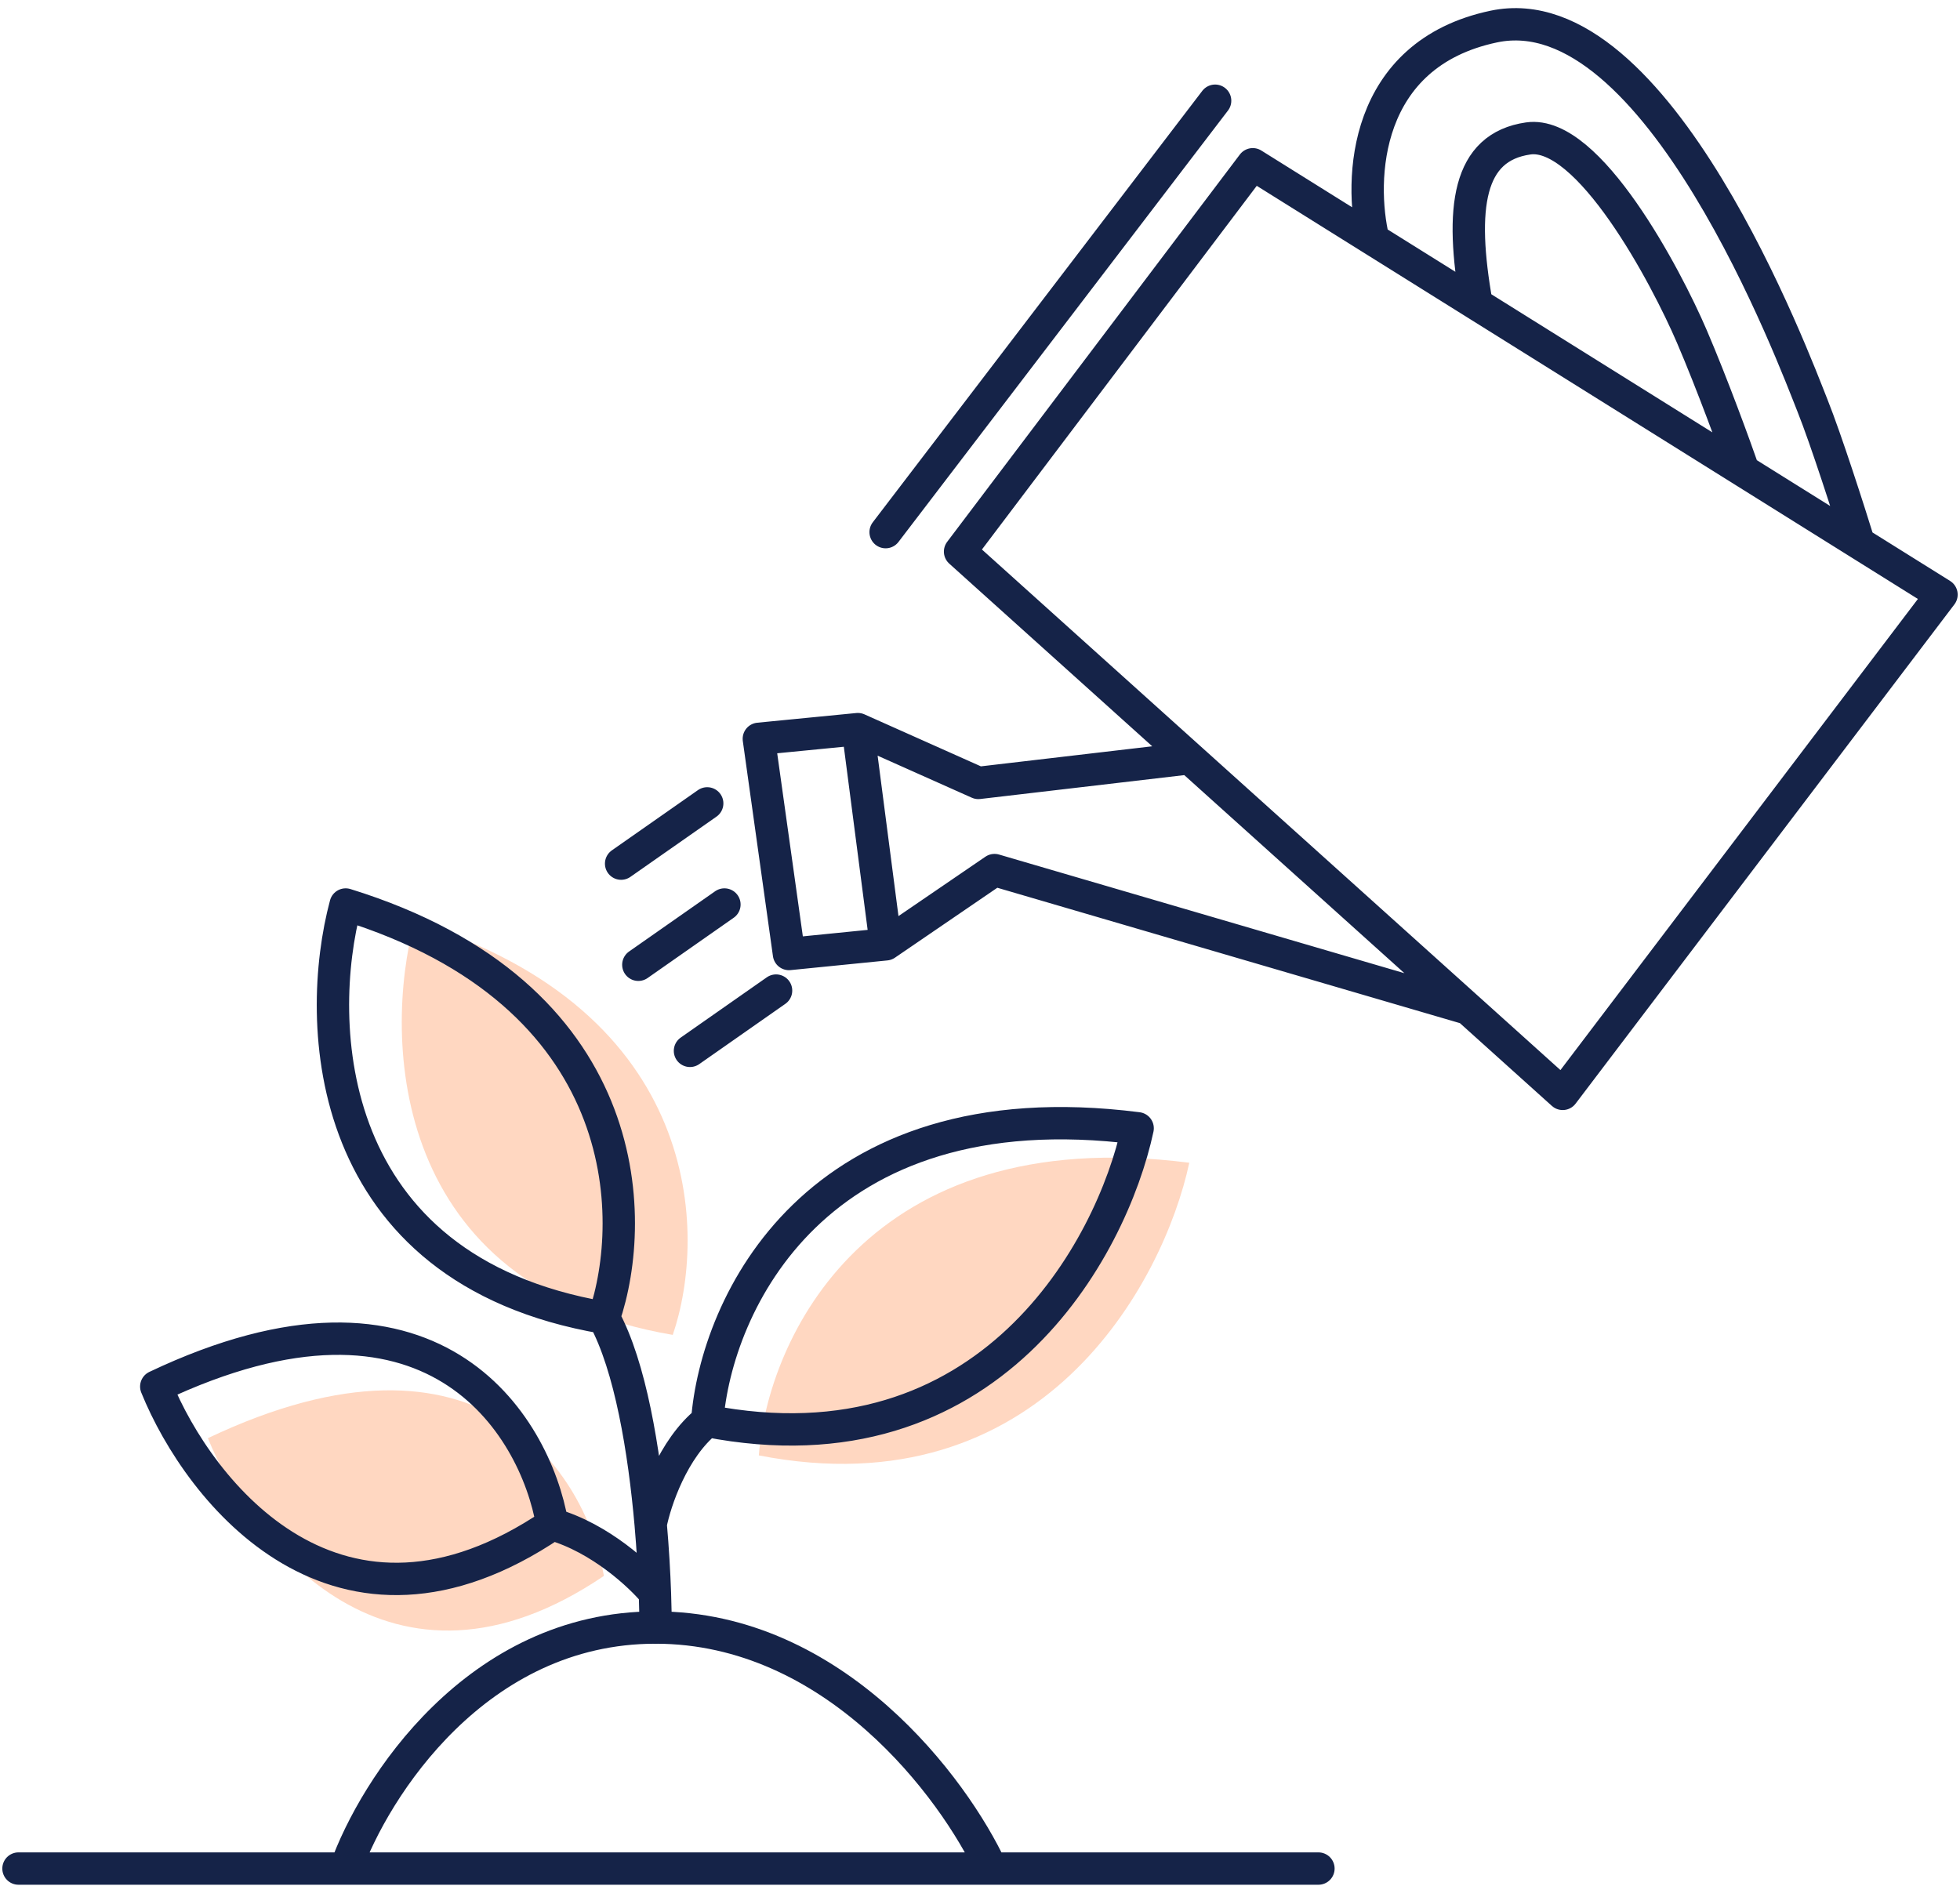
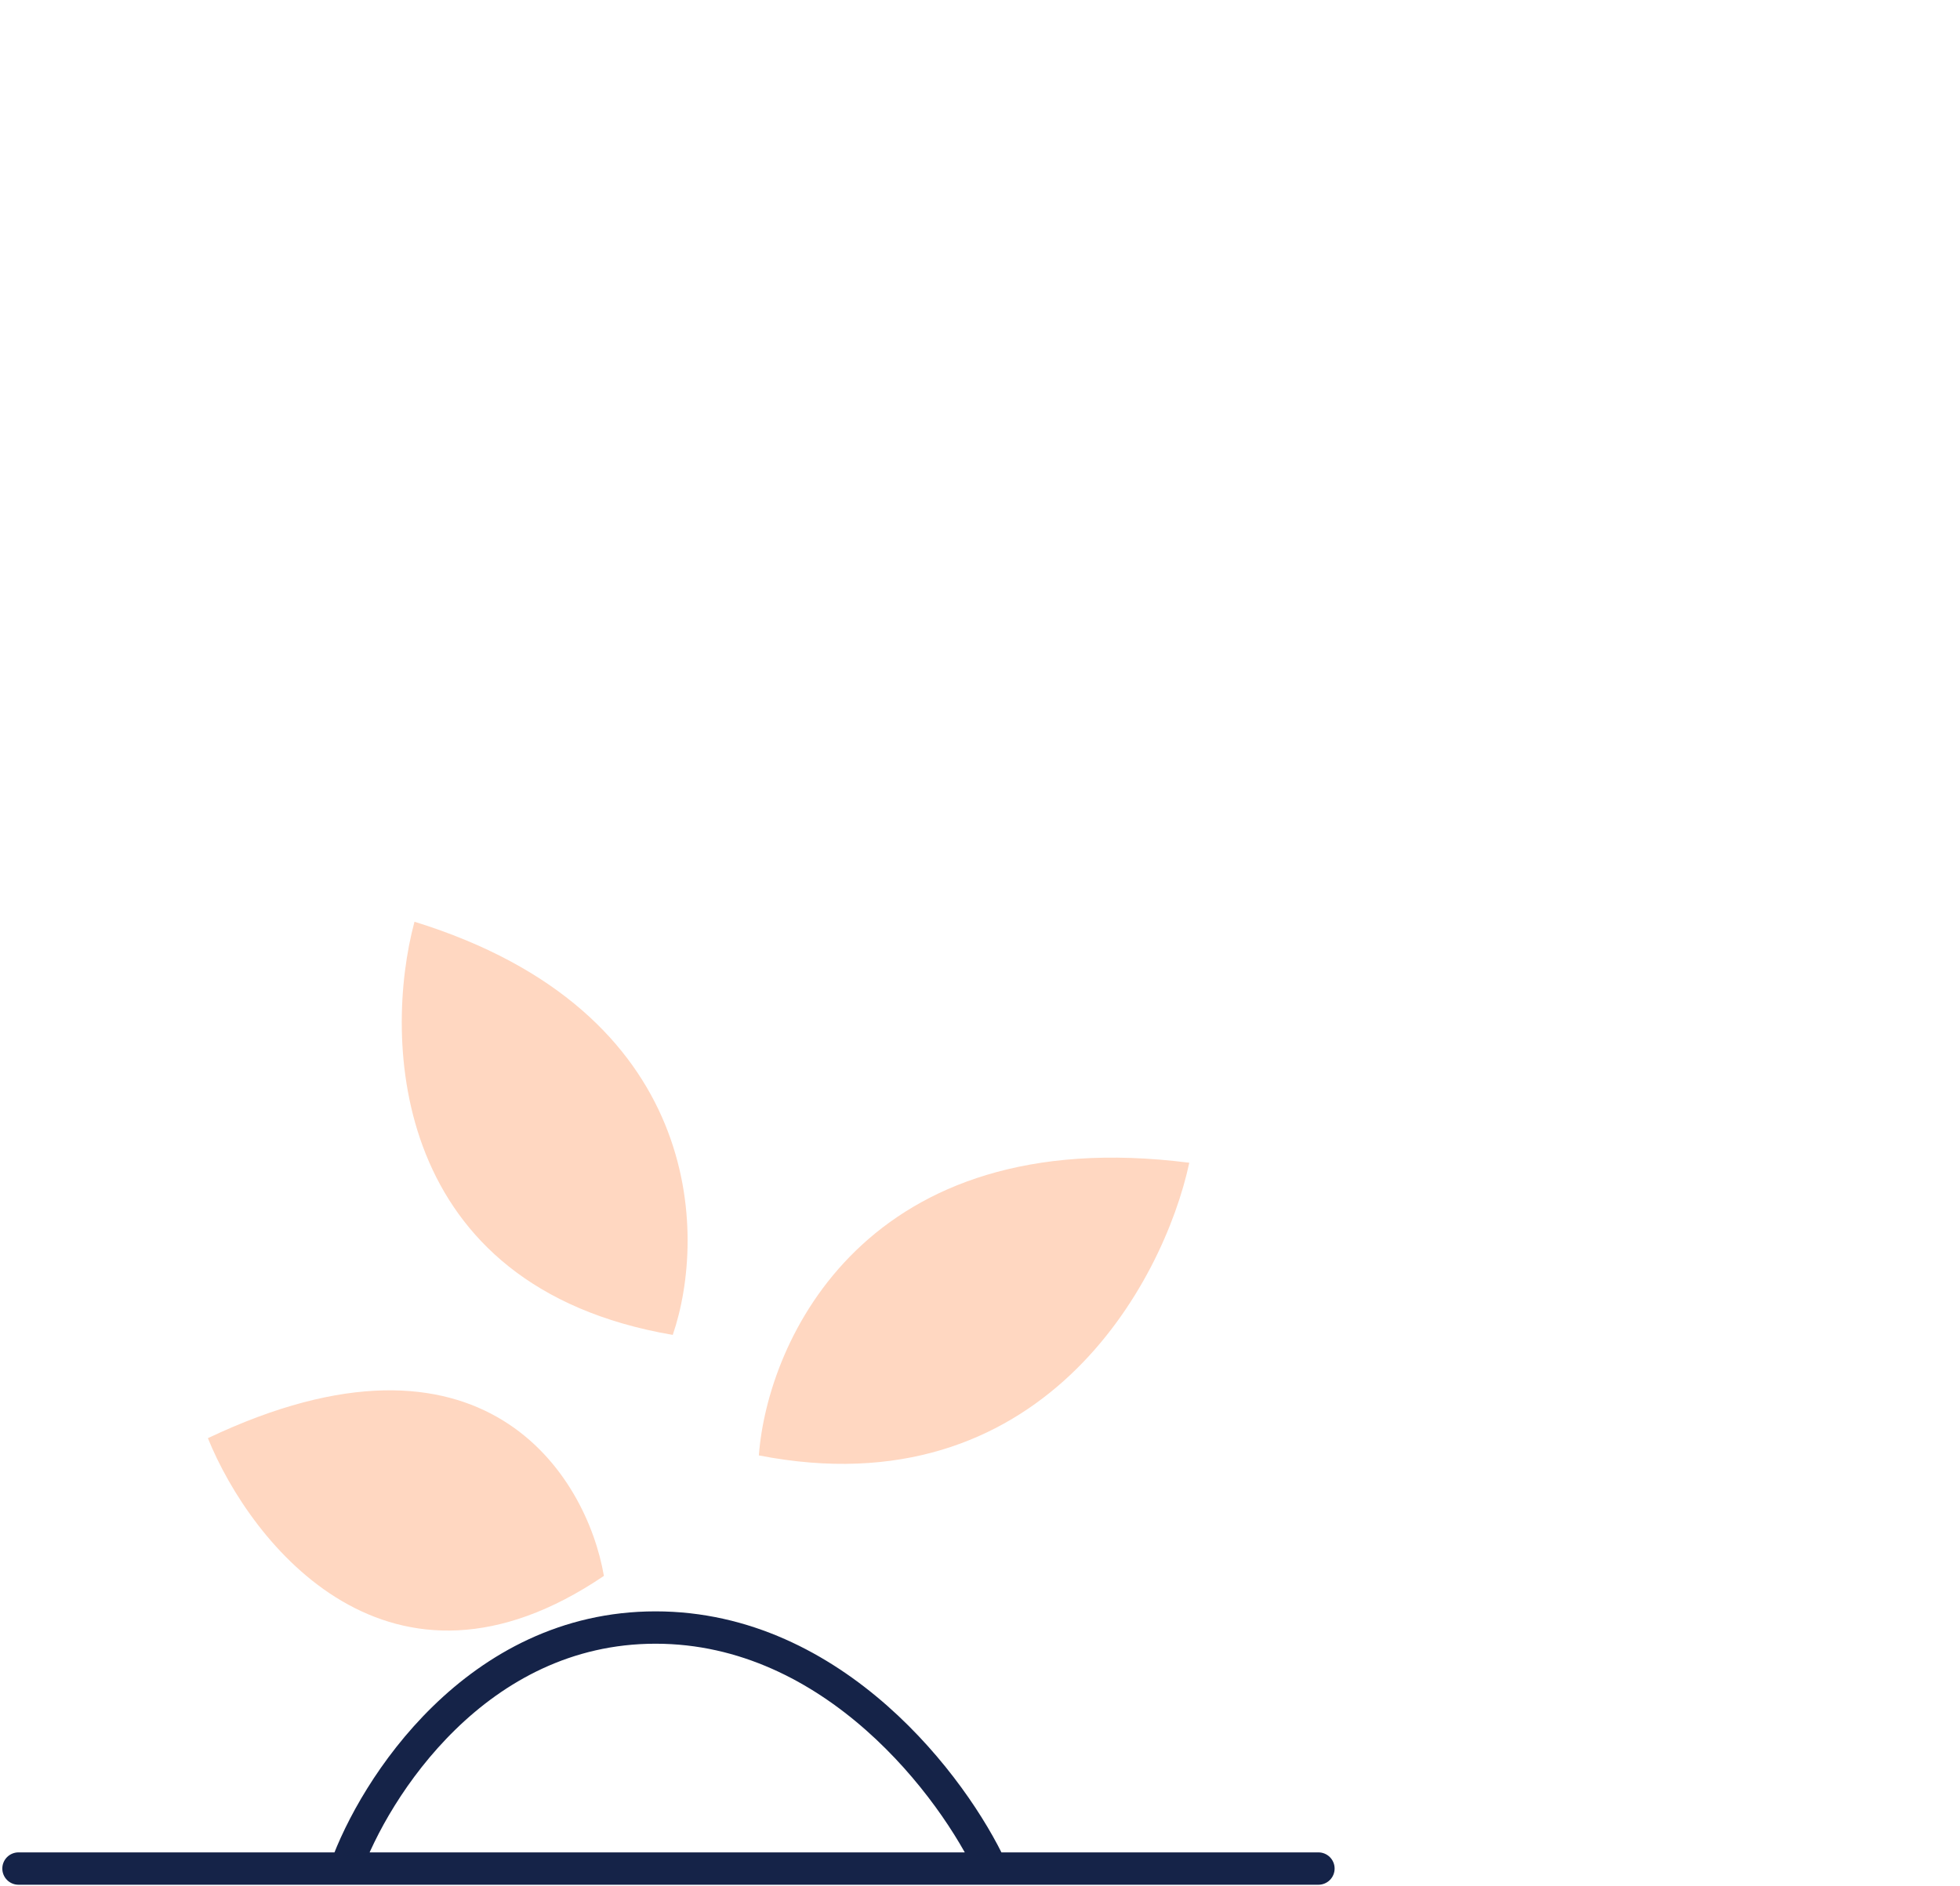
<svg xmlns="http://www.w3.org/2000/svg" width="106" height="102" fill="none">
  <path d="M32.66 85.241c-.931-5.432-6.518-14.526-21.417-7.45 2.328 5.743 9.87 15.272 21.417 7.45zM36.384 72.205c1.862-5.432 1.676-17.506-13.968-22.348-1.707 6.363-1.303 19.74 13.968 22.348zM41.04 78.723c.465-6.208 5.773-18.065 23.279-15.83-1.397 6.518-8.009 18.81-23.28 15.83z" fill="#FFD7C1" />
  <path d="M1 101.071h17.692m52.611 0H53.611m-34.919 0c1.552-4.346 7.077-13.037 16.761-13.037s16.14 8.691 18.158 13.037m-34.919 0h34.92" stroke="#152348" stroke-width="1.75" stroke-linecap="round" stroke-linejoin="round" />
-   <path d="M35.454 88.035c0-.536-.011-1.165-.035-1.863M32.66 71.274c1.438 2.636 2.182 7.212 2.53 11.174m0 0c.243-1.242 1.195-4.098 3.057-5.587m-3.057 5.587c.118 1.345.19 2.62.229 3.724m0 0c-.765-.93-2.945-2.98-5.552-3.724M29.867 82.448c-.93-5.432-6.518-14.526-21.416-7.45 2.327 5.743 9.87 15.272 21.416 7.45zM32.662 71.273c1.862-5.431 1.676-17.505-13.968-22.348-1.707 6.363-1.303 19.741 13.968 22.349zM38.247 76.86c.465-6.207 5.773-18.064 23.279-15.83-1.397 6.52-8.008 18.81-23.28 15.83zM74.27 12.959l-6.518-4.074-15.83 20.951 12.416 11.175m9.933-28.052c-.776-3.22-.56-10.034 6.518-11.523C89.635-.427 97.084 19.593 98.015 21.92c.745 1.863 1.987 5.743 2.515 7.45M74.27 12.959l5.588 3.492m20.672 12.92l4.469 2.793-20.486 27.004-5.121-4.61m21.138-25.187l-6.24-3.9m-14.433-9.02c-.93-5.238-.465-8.497 2.794-8.963 3.26-.465 7.45 7.45 8.846 10.709 1.118 2.607 2.328 5.936 2.794 7.274m-14.433-9.02l14.433 9.02m-29.953 15.54l-11.426 1.338-6.518-2.91m17.944 1.572l15.054 13.548m-32.998-15.12l1.513 11.64m-1.513-11.64l-5.355.524 1.63 11.64 5.238-.524m0 0l5.878-4.016 25.607 7.496M47.896 28.783l17.82-23.335M38.247 43.455l-4.656 3.259M39.178 48.925l-4.656 3.26M41.971 53.581l-4.656 3.26" stroke="#152348" stroke-width="1.75" stroke-linecap="round" stroke-linejoin="round" />
</svg>